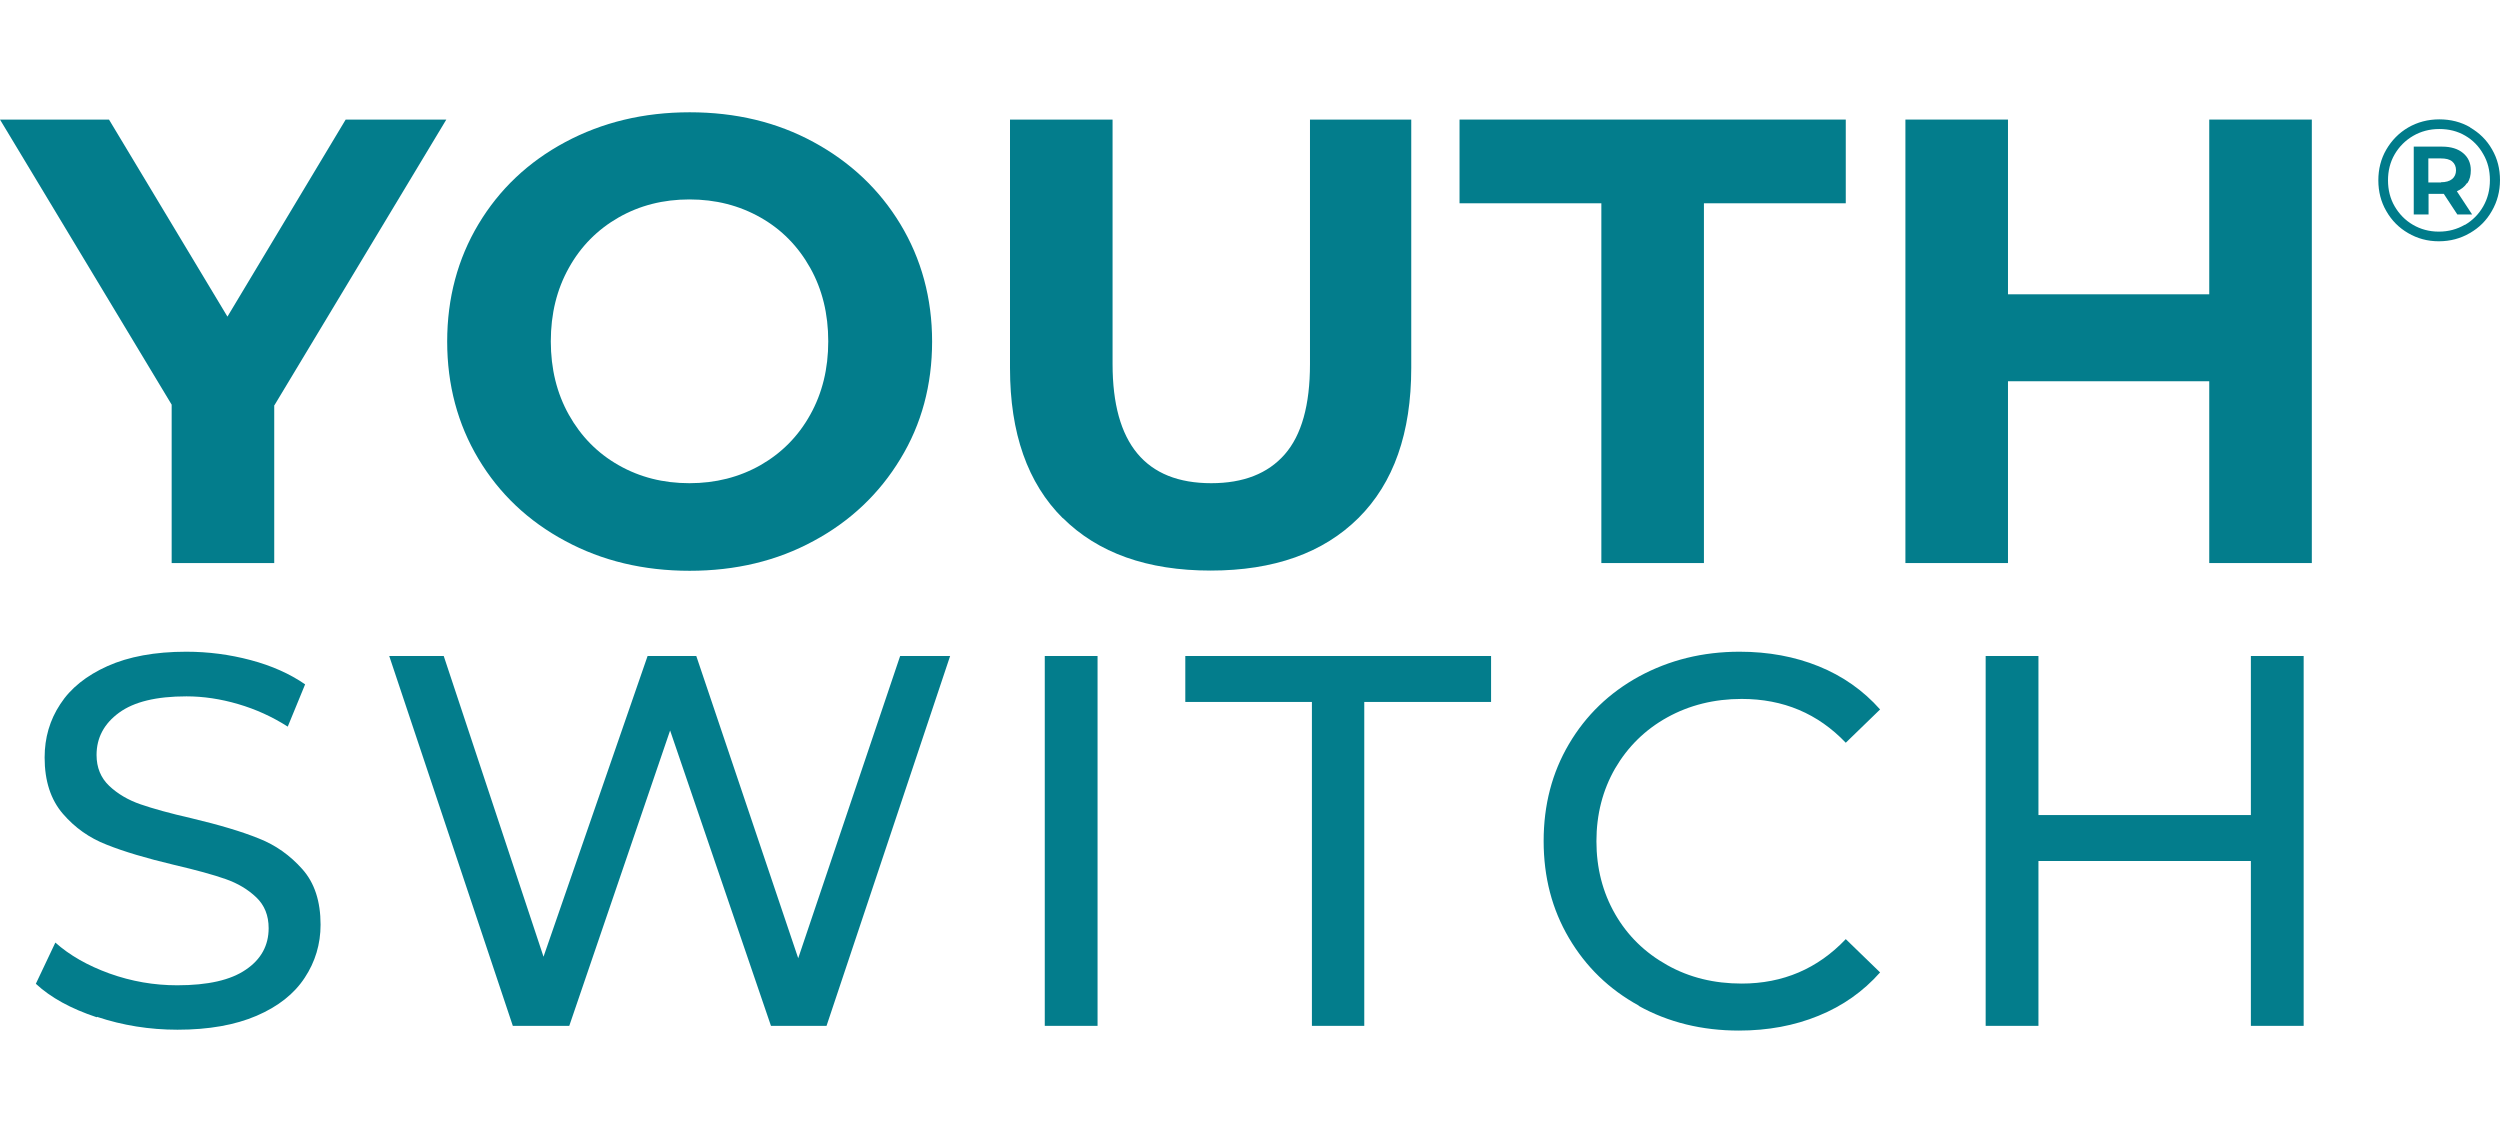
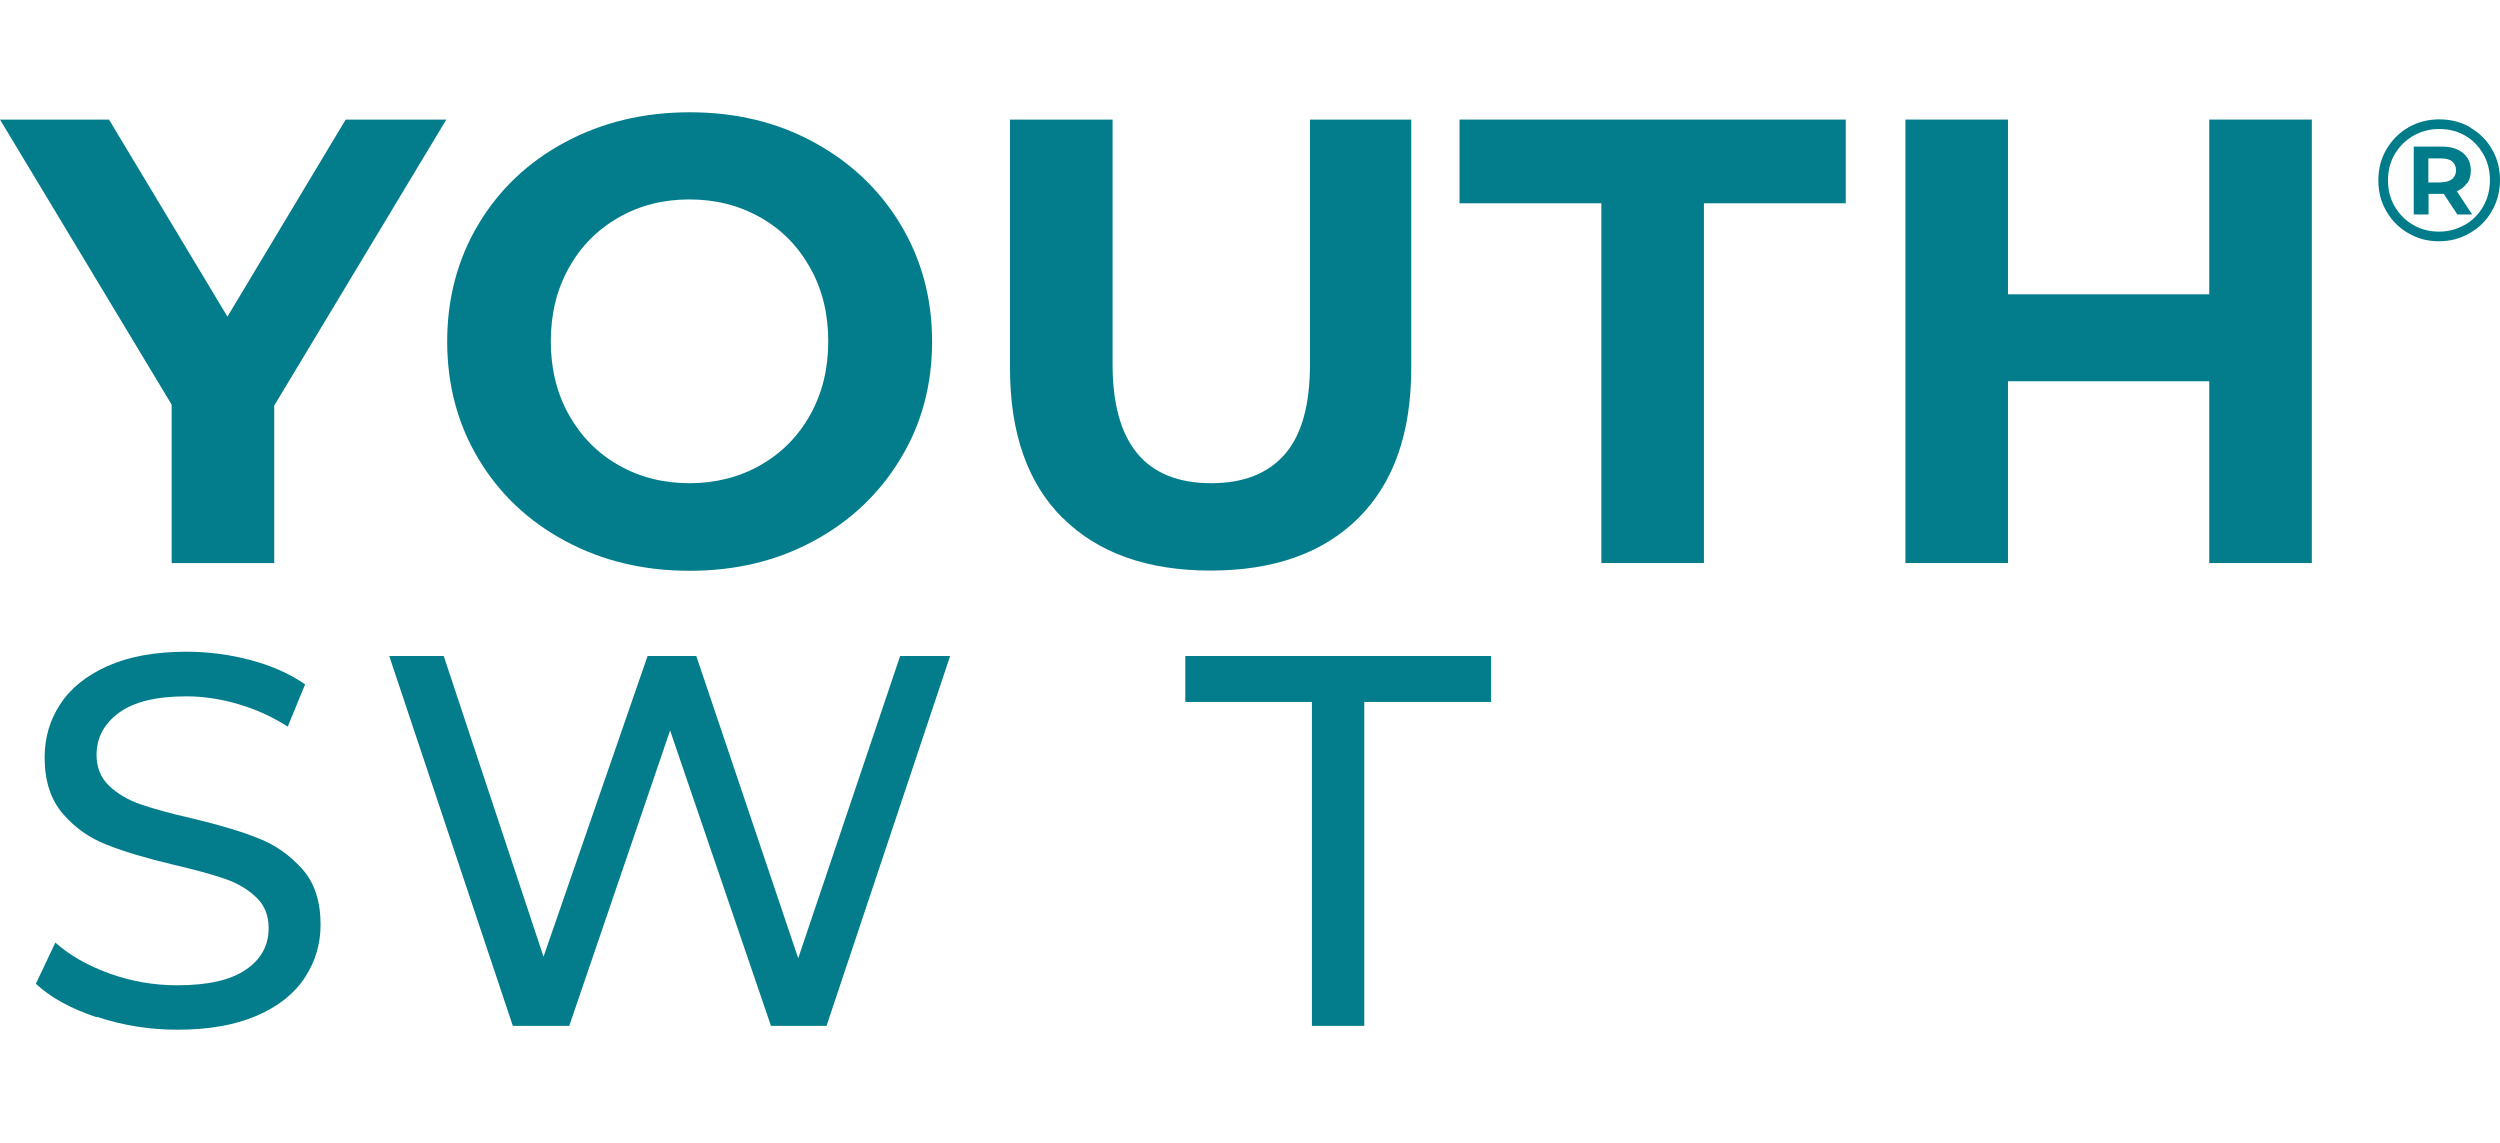
<svg xmlns="http://www.w3.org/2000/svg" width="140" height="64" viewBox="0 0 140 64" fill="none">
  <path d="M15.357 22.732V31.531H9.613V22.66L0 6.696H6.104L12.737 17.731L19.358 6.696H24.994L15.345 22.732H15.357Z" fill="#037D8C" />
  <path d="M31.651 30.293C29.584 29.187 27.962 27.648 26.796 25.701C25.63 23.754 25.042 21.554 25.042 19.126C25.042 16.698 25.63 14.498 26.796 12.55C27.962 10.603 29.584 9.065 31.651 7.959C33.717 6.853 36.036 6.288 38.62 6.288C41.203 6.288 43.51 6.841 45.565 7.959C47.62 9.077 49.242 10.603 50.42 12.55C51.597 14.498 52.198 16.698 52.198 19.126C52.198 21.554 51.609 23.754 50.42 25.701C49.242 27.648 47.62 29.187 45.565 30.293C43.51 31.411 41.191 31.964 38.62 31.964C36.048 31.964 33.717 31.411 31.651 30.293ZM42.585 26.05C43.763 25.377 44.7 24.439 45.373 23.225C46.046 22.023 46.382 20.652 46.382 19.114C46.382 17.575 46.046 16.205 45.373 15.003C44.7 13.801 43.775 12.851 42.585 12.178C41.396 11.505 40.074 11.168 38.608 11.168C37.142 11.168 35.82 11.505 34.642 12.178C33.465 12.851 32.528 13.789 31.855 15.003C31.182 16.205 30.845 17.575 30.845 19.114C30.845 20.652 31.182 22.023 31.855 23.225C32.528 24.427 33.453 25.377 34.642 26.05C35.82 26.723 37.142 27.059 38.608 27.059C40.074 27.059 41.396 26.723 42.585 26.05Z" fill="#037D8C" />
  <path d="M59.516 29.019C57.545 27.059 56.56 24.259 56.56 20.616V6.696H62.304V20.388C62.304 24.836 64.154 27.059 67.831 27.059C69.633 27.059 71.003 26.518 71.941 25.449C72.89 24.367 73.359 22.684 73.359 20.388V6.696H79.03V20.604C79.03 24.247 78.045 27.047 76.074 29.007C74.103 30.966 71.34 31.952 67.795 31.952C64.25 31.952 61.487 30.966 59.516 29.007V29.019Z" fill="#037D8C" />
  <path d="M89.676 11.384H81.734V6.696H103.363V11.384H95.42V31.531H89.676V11.384Z" fill="#037D8C" />
  <path d="M129.462 6.696V31.531H123.718V21.35H112.447V31.531H106.703V6.696H112.447V16.481H123.718V6.696H129.462Z" fill="#037D8C" />
  <path d="M5.419 56.967C3.965 56.486 2.836 55.861 2.007 55.092L3.1 52.784C3.893 53.493 4.903 54.07 6.128 54.515C7.366 54.959 8.628 55.176 9.925 55.176C11.644 55.176 12.917 54.887 13.771 54.298C14.624 53.721 15.044 52.94 15.044 51.978C15.044 51.269 14.816 50.692 14.347 50.247C13.879 49.803 13.314 49.466 12.629 49.226C11.944 48.985 10.983 48.721 9.745 48.432C8.183 48.06 6.933 47.687 5.972 47.302C5.011 46.93 4.194 46.353 3.521 45.571C2.848 44.79 2.499 43.744 2.499 42.422C2.499 41.316 2.788 40.318 3.377 39.429C3.953 38.539 4.843 37.83 6.02 37.301C7.198 36.772 8.676 36.496 10.43 36.496C11.656 36.496 12.857 36.652 14.035 36.965C15.212 37.277 16.234 37.734 17.087 38.323L16.114 40.691C15.248 40.138 14.323 39.717 13.338 39.429C12.353 39.14 11.391 38.996 10.442 38.996C8.76 38.996 7.51 39.297 6.669 39.91C5.828 40.523 5.407 41.316 5.407 42.278C5.407 42.987 5.648 43.564 6.116 44.009C6.585 44.453 7.174 44.802 7.871 45.042C8.568 45.283 9.517 45.547 10.73 45.824C12.293 46.196 13.542 46.569 14.492 46.954C15.441 47.326 16.246 47.903 16.931 48.673C17.616 49.442 17.952 50.476 17.952 51.786C17.952 52.868 17.652 53.866 17.063 54.755C16.474 55.657 15.573 56.366 14.371 56.883C13.17 57.4 11.692 57.664 9.937 57.664C8.375 57.664 6.873 57.424 5.431 56.943L5.419 56.967Z" fill="#037D8C" />
  <path d="M53.207 36.736L46.286 57.448H43.174L37.526 40.907L31.879 57.448H28.718L21.797 36.736H24.849L30.437 53.577L36.265 36.736H38.992L44.7 53.661L50.408 36.736H53.219H53.207Z" fill="#037D8C" />
-   <path d="M58.507 36.736H61.463V57.448H58.507V36.736Z" fill="#037D8C" />
  <path d="M73.479 39.309H66.377V36.736H83.5V39.309H76.399V57.448H73.467V39.309H73.479Z" fill="#037D8C" />
-   <path d="M91.779 56.318C90.109 55.404 88.811 54.142 87.862 52.531C86.913 50.92 86.444 49.117 86.444 47.098C86.444 45.078 86.913 43.275 87.862 41.665C88.811 40.054 90.121 38.792 91.791 37.878C93.474 36.965 95.348 36.496 97.415 36.496C99.037 36.496 100.515 36.772 101.849 37.313C103.183 37.854 104.336 38.659 105.285 39.729L103.363 41.593C101.801 39.958 99.866 39.14 97.535 39.14C95.997 39.14 94.603 39.489 93.365 40.174C92.128 40.859 91.154 41.821 90.445 43.035C89.749 44.249 89.4 45.607 89.4 47.11C89.4 48.613 89.749 49.971 90.445 51.185C91.142 52.399 92.116 53.349 93.365 54.046C94.603 54.743 95.997 55.08 97.535 55.08C99.842 55.08 101.789 54.25 103.363 52.591L105.285 54.455C104.336 55.525 103.195 56.33 101.837 56.883C100.491 57.436 99.001 57.712 97.379 57.712C95.312 57.712 93.438 57.255 91.767 56.33L91.779 56.318Z" fill="#037D8C" />
-   <path d="M129.005 36.736V57.448H126.049V48.216H114.153V57.448H111.197V36.736H114.153V45.643H126.049V36.736H129.005Z" fill="#037D8C" />
  <path d="M138.33 7.141C138.846 7.442 139.255 7.838 139.555 8.367C139.856 8.884 140 9.461 140 10.086C140 10.711 139.844 11.3 139.543 11.817C139.243 12.346 138.834 12.755 138.306 13.055C137.789 13.356 137.212 13.512 136.575 13.512C135.939 13.512 135.374 13.356 134.857 13.055C134.34 12.755 133.932 12.346 133.631 11.817C133.331 11.3 133.187 10.723 133.187 10.098C133.187 9.473 133.331 8.896 133.631 8.379C133.932 7.862 134.34 7.442 134.857 7.141C135.374 6.841 135.963 6.684 136.599 6.684C137.236 6.684 137.813 6.829 138.33 7.129V7.141ZM138.029 12.598C138.462 12.346 138.81 11.998 139.063 11.553C139.315 11.108 139.435 10.627 139.435 10.086C139.435 9.545 139.315 9.064 139.063 8.632C138.822 8.199 138.486 7.85 138.053 7.598C137.621 7.345 137.14 7.225 136.599 7.225C136.059 7.225 135.566 7.357 135.133 7.61C134.701 7.862 134.352 8.211 134.1 8.644C133.848 9.076 133.728 9.569 133.728 10.098C133.728 10.627 133.848 11.12 134.1 11.553C134.352 11.985 134.689 12.334 135.121 12.586C135.554 12.839 136.035 12.971 136.575 12.971C137.116 12.971 137.597 12.839 138.029 12.586V12.598ZM138.15 10.255C138.017 10.459 137.825 10.603 137.585 10.711L138.438 12.009H137.609L136.852 10.855H135.999V12.009H135.17V8.211H136.756C137.248 8.211 137.645 8.331 137.933 8.572C138.222 8.812 138.366 9.137 138.366 9.533C138.366 9.822 138.306 10.062 138.174 10.255H138.15ZM136.696 10.206C136.96 10.206 137.176 10.146 137.32 10.026C137.465 9.906 137.537 9.738 137.537 9.533C137.537 9.329 137.465 9.161 137.32 9.04C137.176 8.92 136.96 8.872 136.696 8.872H135.987V10.218H136.696V10.206Z" fill="#007B8A" />
</svg>